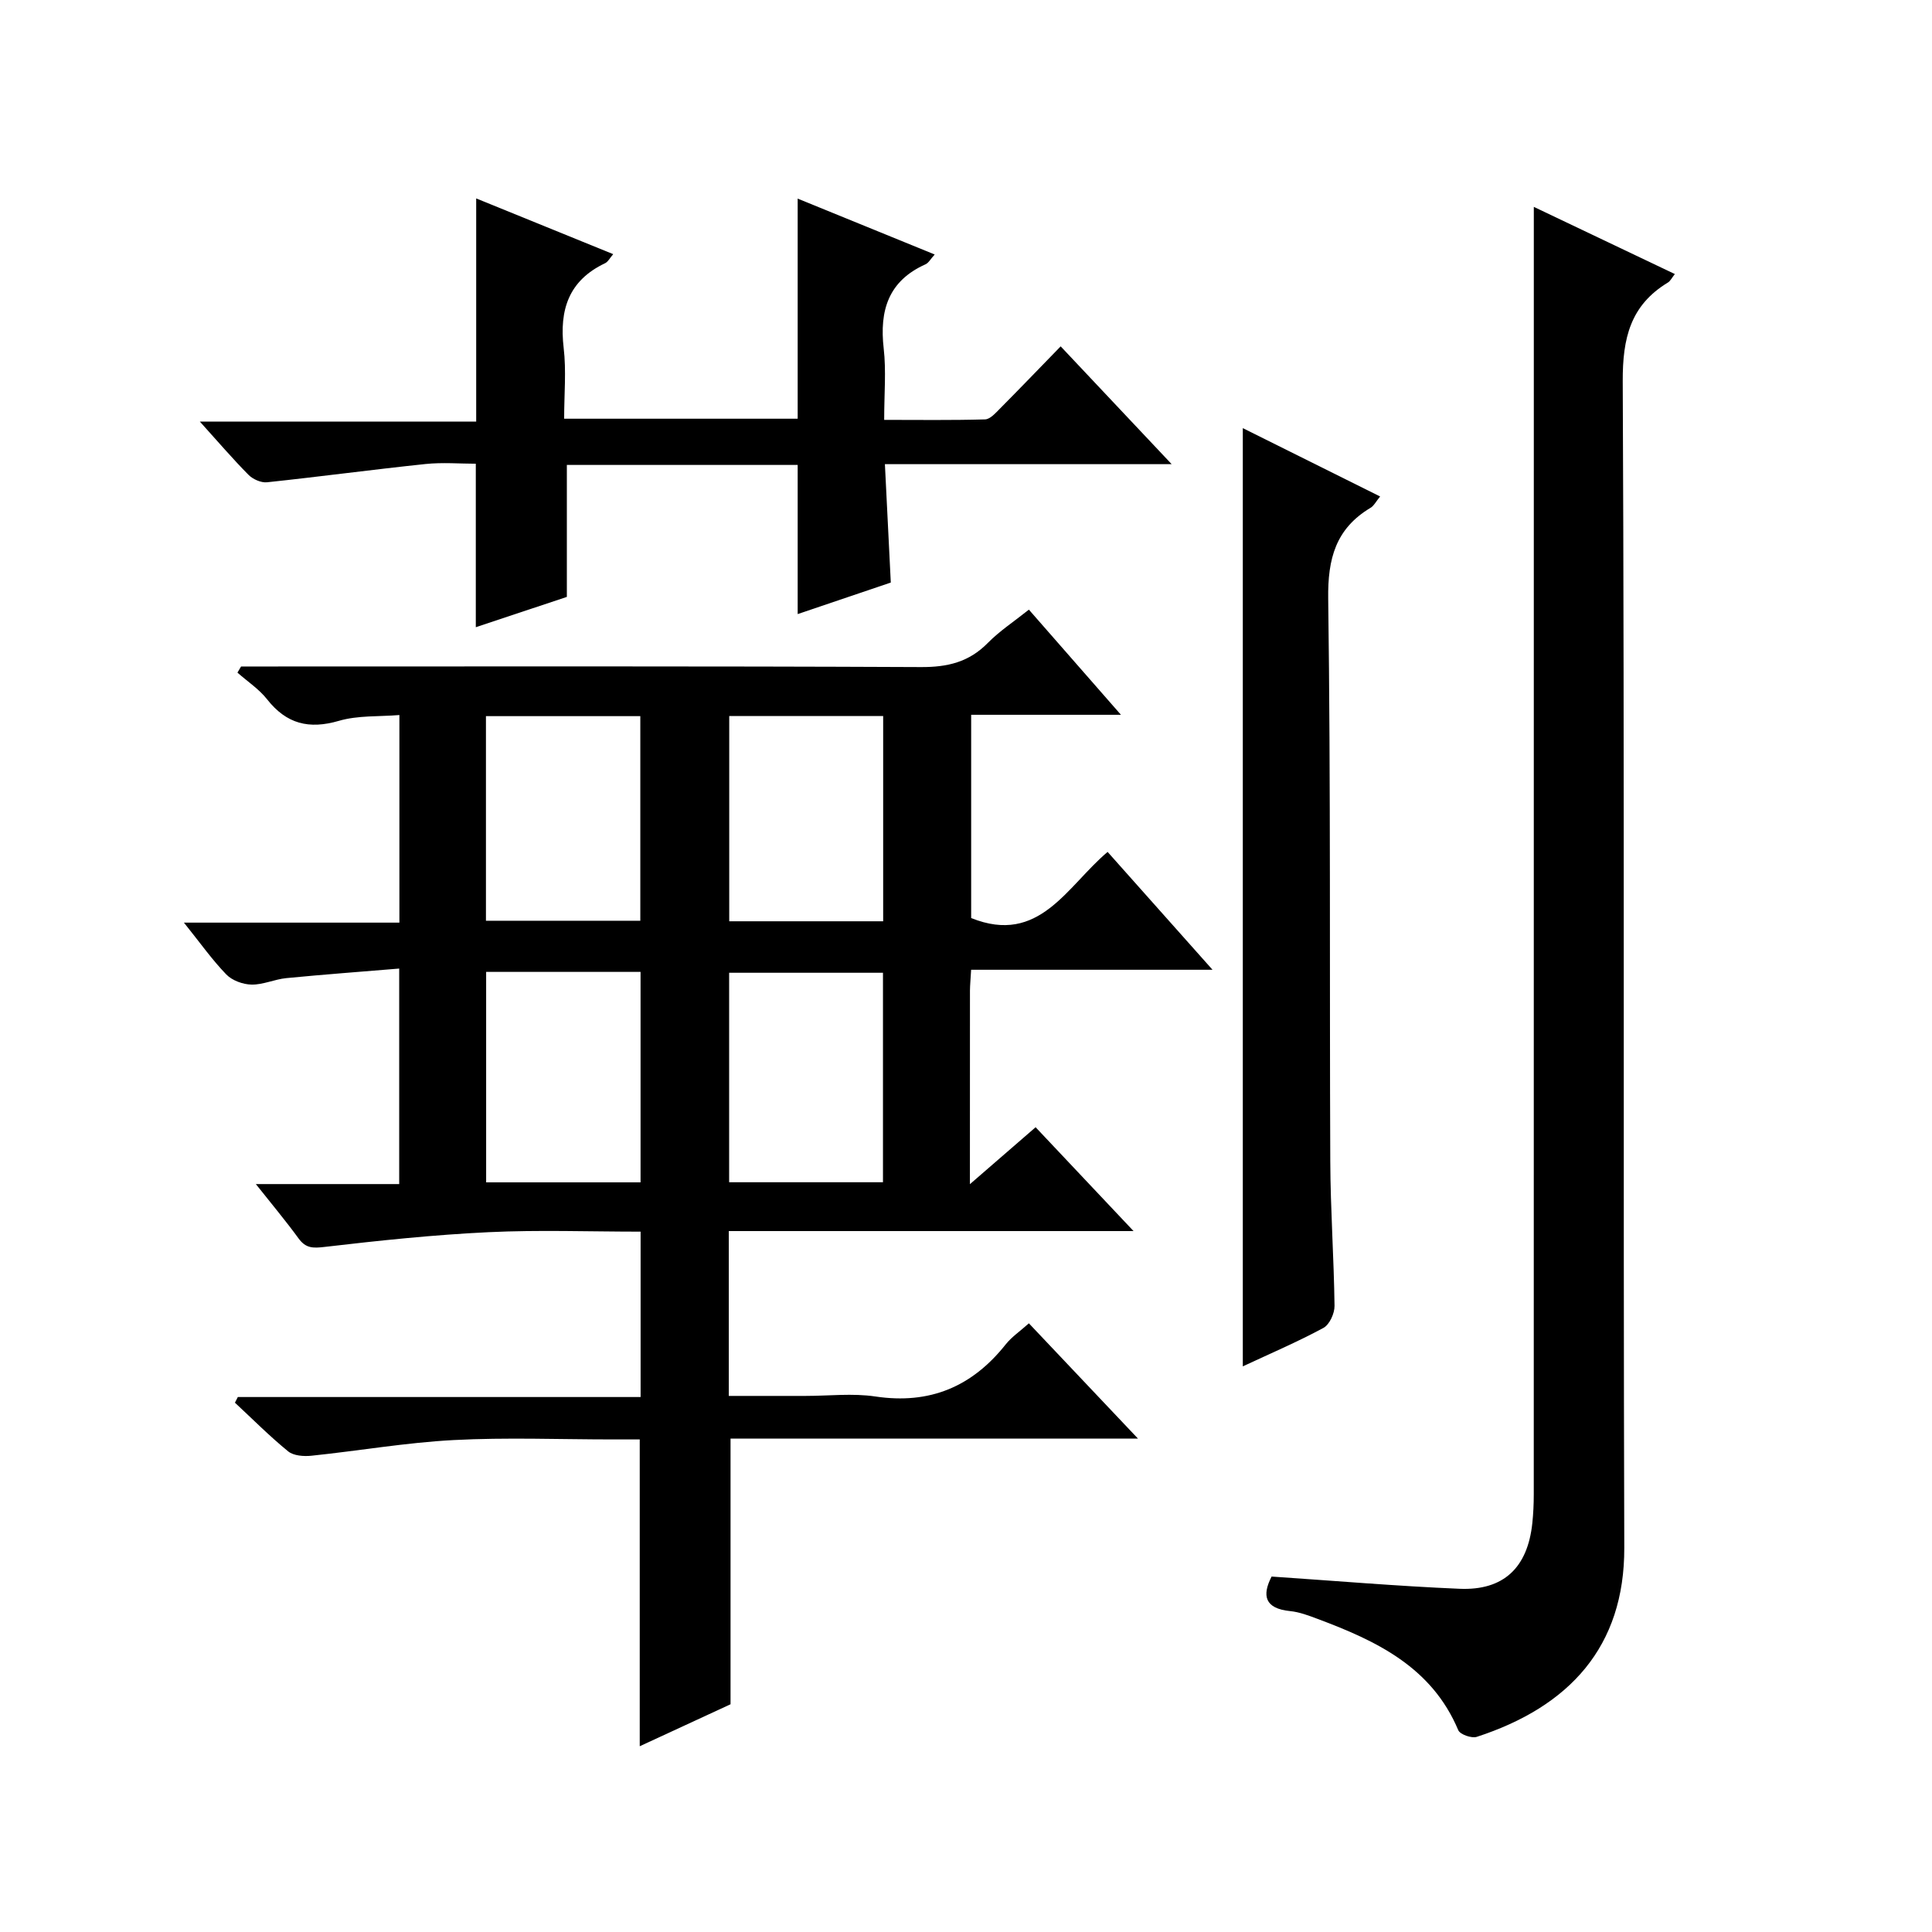
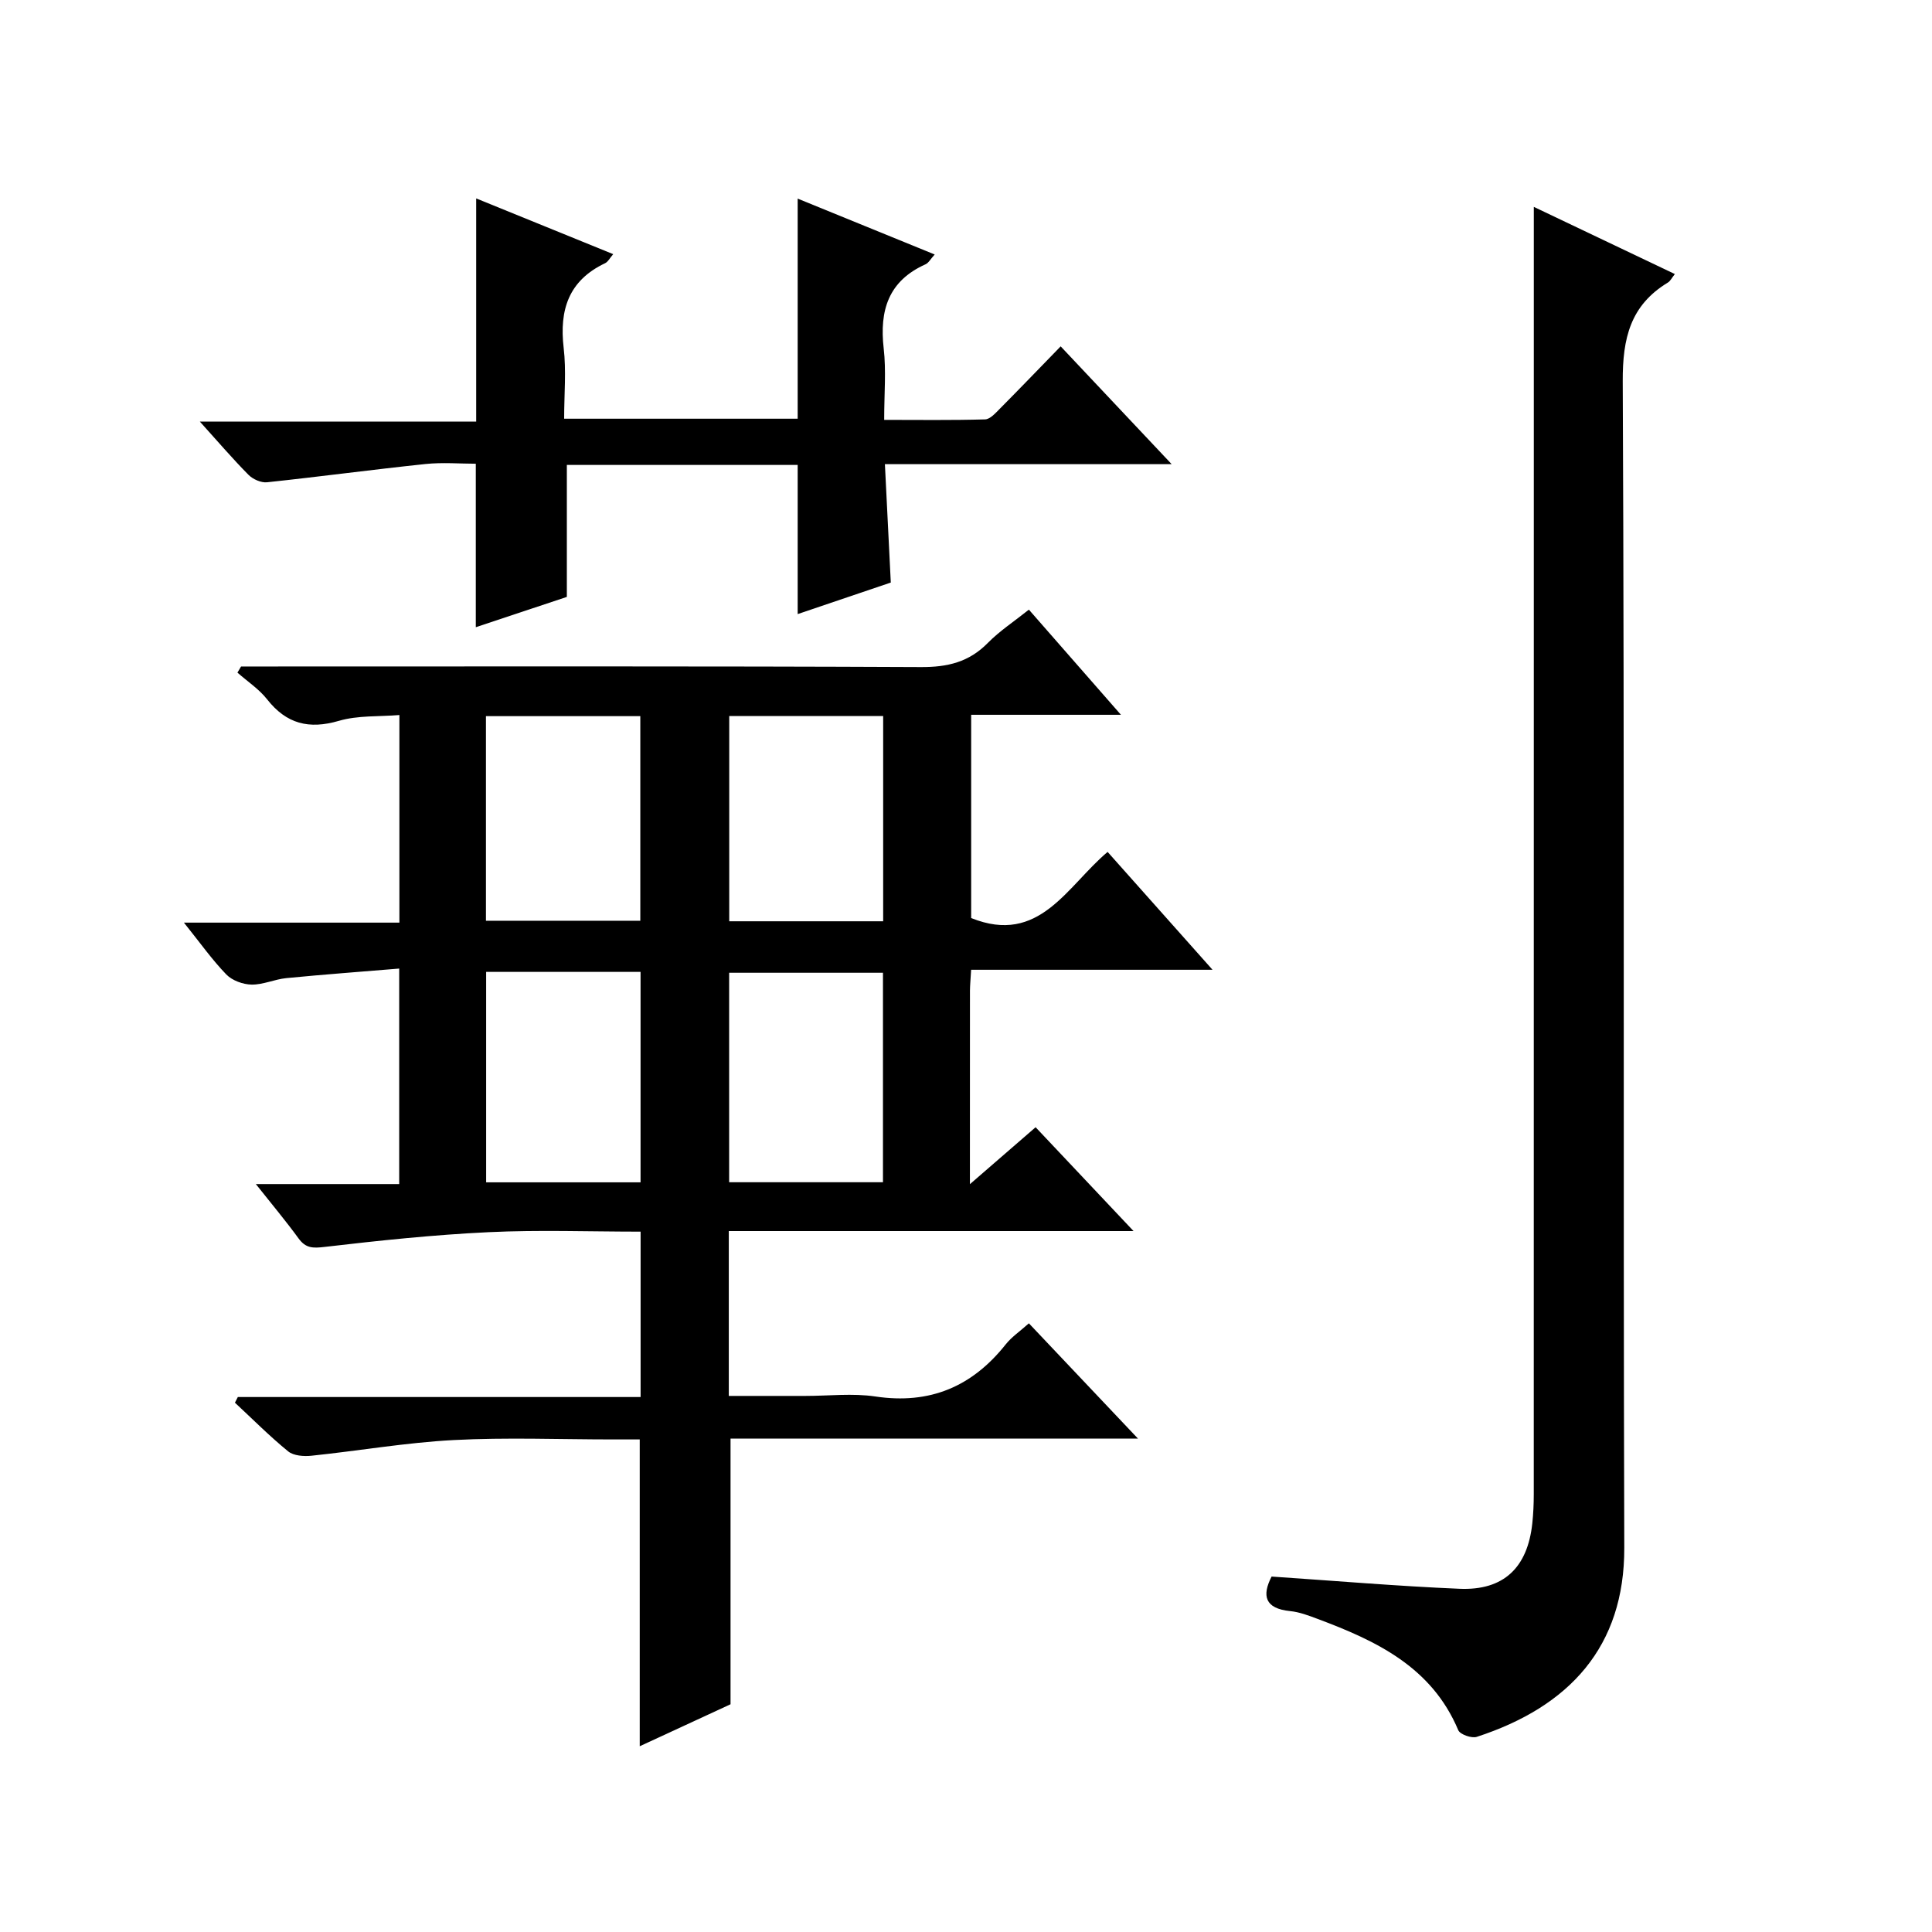
<svg xmlns="http://www.w3.org/2000/svg" version="1.1" id="ZDIC" x="0px" y="0px" viewBox="0 0 400 400" style="enable-background:new 0 0 400 400;" xml:space="preserve">
  <g>
    <path d="M201.06,200.78c-0.11,2-0.23,3.14-0.24,4.28c-0.01,12.99-0.01,25.97-0.01,40.11c4.89-4.24,9.06-7.86,13.6-11.79   c6.56,6.95,13.01,13.79,20.28,21.5c-28.55,0-56.05,0-83.8,0c0,11.58,0,22.52,0,34.13c5.32,0,10.6,0,15.88,0   c4.83,0,9.75-0.59,14.48,0.12c11.26,1.68,20.02-2.03,26.98-10.8c1.22-1.53,2.92-2.68,4.79-4.35c7.36,7.77,14.61,15.43,22.59,23.87   c-28.75,0-56.46,0-84.36,0c0,18.52,0,36.56,0,55c-5.9,2.73-12.29,5.68-18.8,8.69c0-21.3,0-42.06,0-63.52c-1.71,0-3.63,0-5.56,0   c-11,0-22.02-0.45-32.99,0.13c-9.83,0.52-19.59,2.22-29.39,3.24c-1.6,0.17-3.72,0.02-4.85-0.9c-3.85-3.14-7.37-6.69-11.02-10.08   c0.2-0.39,0.4-0.78,0.6-1.17c27.68,0,55.36,0,83.39,0c0-11.61,0-22.65,0-34.24c-10.58,0-21.05-0.39-31.48,0.11   c-11.34,0.54-22.65,1.73-33.93,3.05c-2.44,0.29-3.91,0.29-5.4-1.75c-2.62-3.6-5.49-7.02-8.85-11.26c10.35,0,19.87,0,29.68,0   c0-14.82,0-29.08,0-44.62c-7.79,0.65-15.6,1.22-23.38,1.98c-2.42,0.24-4.8,1.38-7.18,1.34c-1.79-0.03-4.02-0.84-5.24-2.1   c-2.94-3.04-5.4-6.53-8.77-10.73c15.59,0,29.97,0,44.61,0c0-14.43,0-28.36,0-42.98c-4.23,0.35-8.59,0.05-12.52,1.2   c-6.2,1.81-10.86,0.64-14.86-4.44c-1.68-2.14-4.08-3.71-6.15-5.54c0.25-0.42,0.5-0.85,0.75-1.27c1.76,0,3.51,0,5.27,0   c45.16,0,90.33-0.09,135.49,0.12c5.52,0.03,9.95-1.03,13.85-5c2.42-2.46,5.37-4.39,8.5-6.89c6.2,7.08,12.25,14,19.06,21.77   c-11,0-20.88,0-31.01,0c0,14.45,0,28.38,0,42.08c14.13,5.7,19.8-6.58,28.25-13.69c7.18,8.07,14.11,15.85,21.72,24.4   C233.94,200.78,217.76,200.78,201.06,200.78z M132.62,244.79c0-14.78,0-29.14,0-43.57c-10.8,0-21.23,0-31.97,0   c0,14.59,0,28.97,0,43.57C111.38,244.79,121.81,244.79,132.62,244.79z M100.61,190.63c10.99,0,21.54,0,31.96,0   c0-14.4,0-28.43,0-42.36c-10.85,0-21.27,0-31.96,0C100.61,162.45,100.61,176.36,100.61,190.63z M182.81,244.77   c0-14.83,0-29.09,0-43.37c-10.85,0-21.38,0-31.85,0c0,14.66,0,28.92,0,43.37C161.71,244.77,172.12,244.77,182.81,244.77z    M182.85,148.24c-10.82,0-21.24,0-31.87,0c0,14.29,0,28.32,0,42.5c10.77,0,21.18,0,31.87,0   C182.85,176.57,182.85,162.64,182.85,148.24z" />
    <path d="M263.27,326.41c13.27,0.89,26.08,1.99,38.91,2.53c9.15,0.39,14.1-4.39,15.07-13.58c0.21-1.98,0.3-3.99,0.3-5.98   c0.01-70.66,0.01-141.33,0.01-211.99c0-18.13,0-36.27,0-54.56c9.04,4.3,18.93,9.02,29.2,13.91c-0.66,0.83-0.94,1.46-1.43,1.75   c-7.79,4.72-9.4,11.53-9.36,20.47c0.38,80.5,0.08,160.99,0.32,241.49c0.06,20.47-11.34,32.9-30.55,39.15   c-1.06,0.34-3.45-0.5-3.82-1.38c-5.5-13.09-16.96-18.5-29.14-23.05c-1.84-0.69-3.75-1.42-5.68-1.61   C261.85,333.03,261.24,330.35,263.27,326.41z" />
    <path d="M242.58,96.1c-20.59,0-39.72,0-59.37,0c0.41,8.21,0.8,16.12,1.22,24.51c-6.41,2.17-12.85,4.35-19.28,6.53   c0-10.48,0-20.54,0-30.88c-15.82,0-31.73,0-47.79,0c0,8.99,0,17.88,0,27.32c-6,2-12.48,4.16-18.85,6.28c0-11.24,0-22.18,0-33.85   c-3.25,0-6.87-0.31-10.42,0.06c-10.95,1.15-21.86,2.62-32.8,3.78c-1.23,0.13-2.93-0.62-3.84-1.54c-3.27-3.3-6.3-6.85-10.07-11.02   c19.53,0,38.21,0,57.21,0c0-15.58,0-30.62,0-46.21c9.23,3.75,18.57,7.55,28.37,11.54c-0.7,0.81-1.08,1.59-1.69,1.88   c-7.54,3.58-9.49,9.65-8.57,17.52c0.56,4.73,0.1,9.58,0.1,14.67c16.36,0,32.29,0,48.35,0c0-15.07,0-30.13,0-45.57   c9.18,3.74,18.53,7.55,28.37,11.57c-0.85,0.93-1.26,1.74-1.9,2.03c-7.7,3.45-9.56,9.56-8.66,17.43c0.53,4.6,0.1,9.31,0.1,14.78   c7.07,0,13.99,0.1,20.89-0.1c1.06-0.03,2.2-1.35,3.11-2.26c4.11-4.14,8.14-8.34,12.54-12.86C227.14,79.7,234.38,87.4,242.58,96.1z" />
-     <path d="M257.31,88.64c9.48,4.72,18.72,9.32,28.43,14.15c-0.83,1-1.27,1.92-1.99,2.35c-7.2,4.31-8.87,10.51-8.76,18.8   c0.53,38.82,0.26,77.64,0.43,116.47c0.04,9.99,0.75,19.97,0.88,29.96c0.02,1.55-1.04,3.88-2.3,4.56   c-5.35,2.89-10.97,5.29-16.69,7.96C257.31,218.1,257.31,153.67,257.31,88.64z" />
  </g>
</svg>